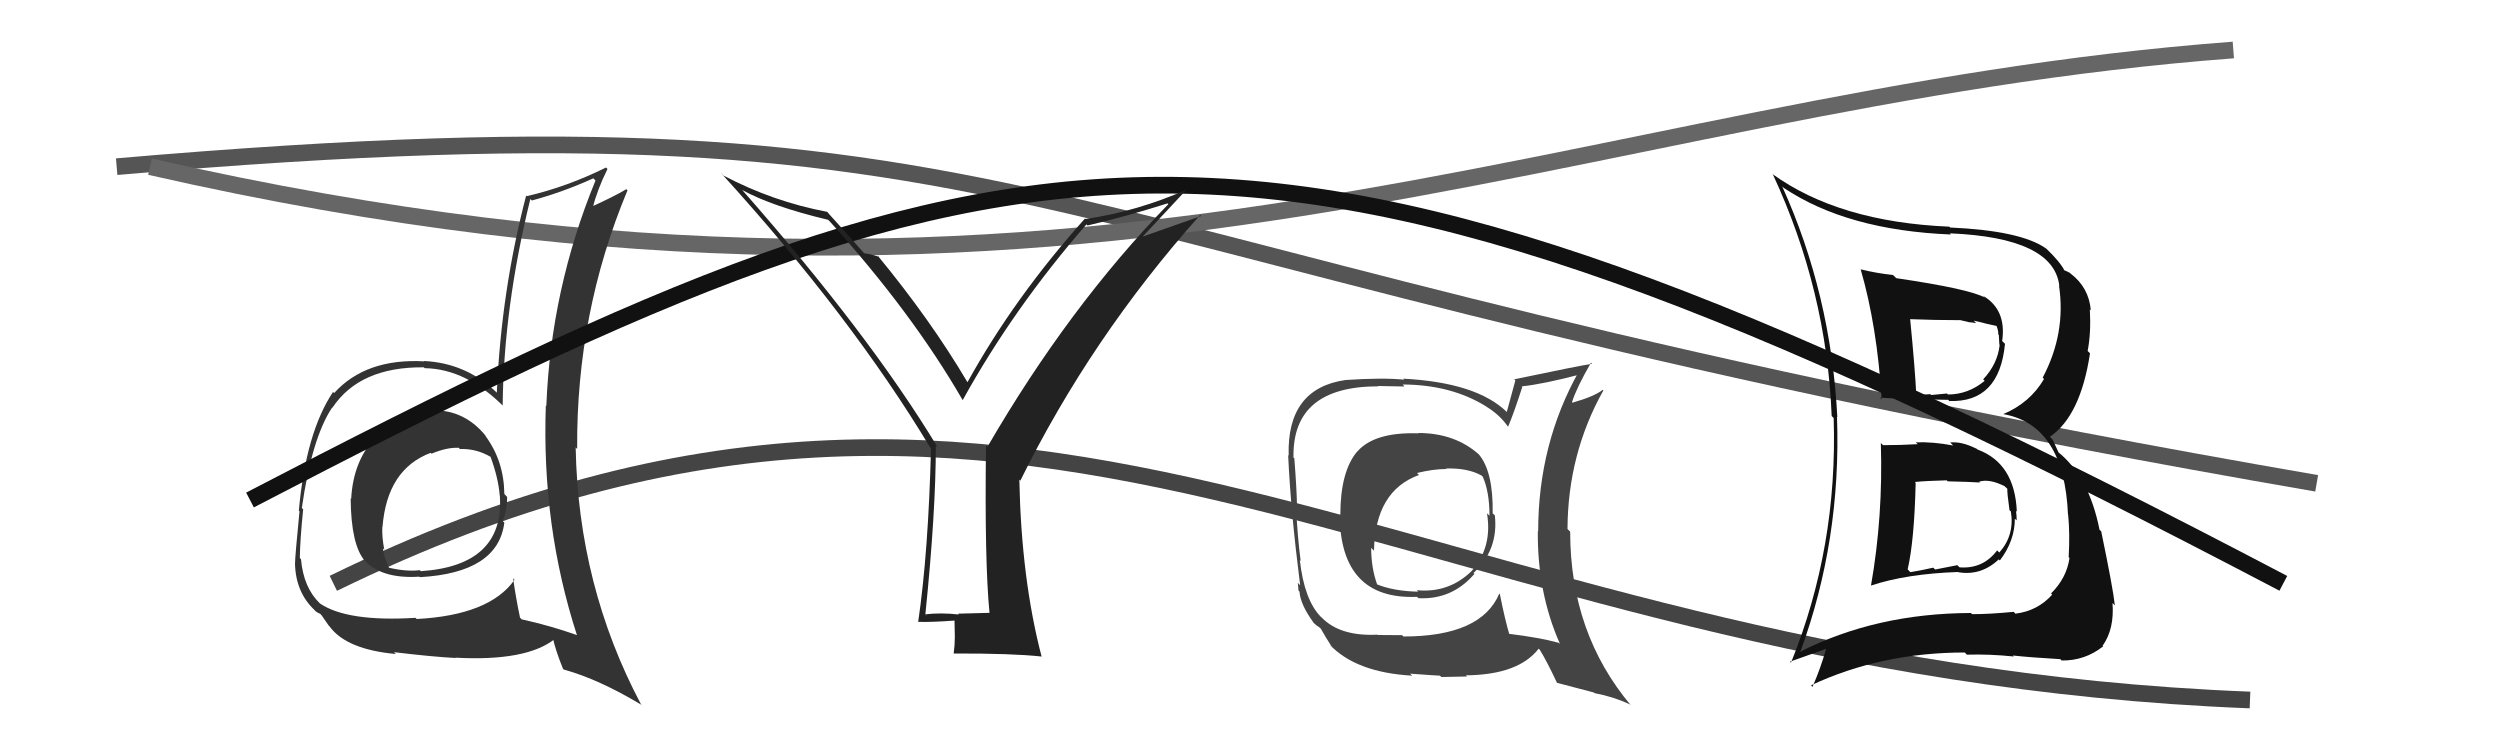
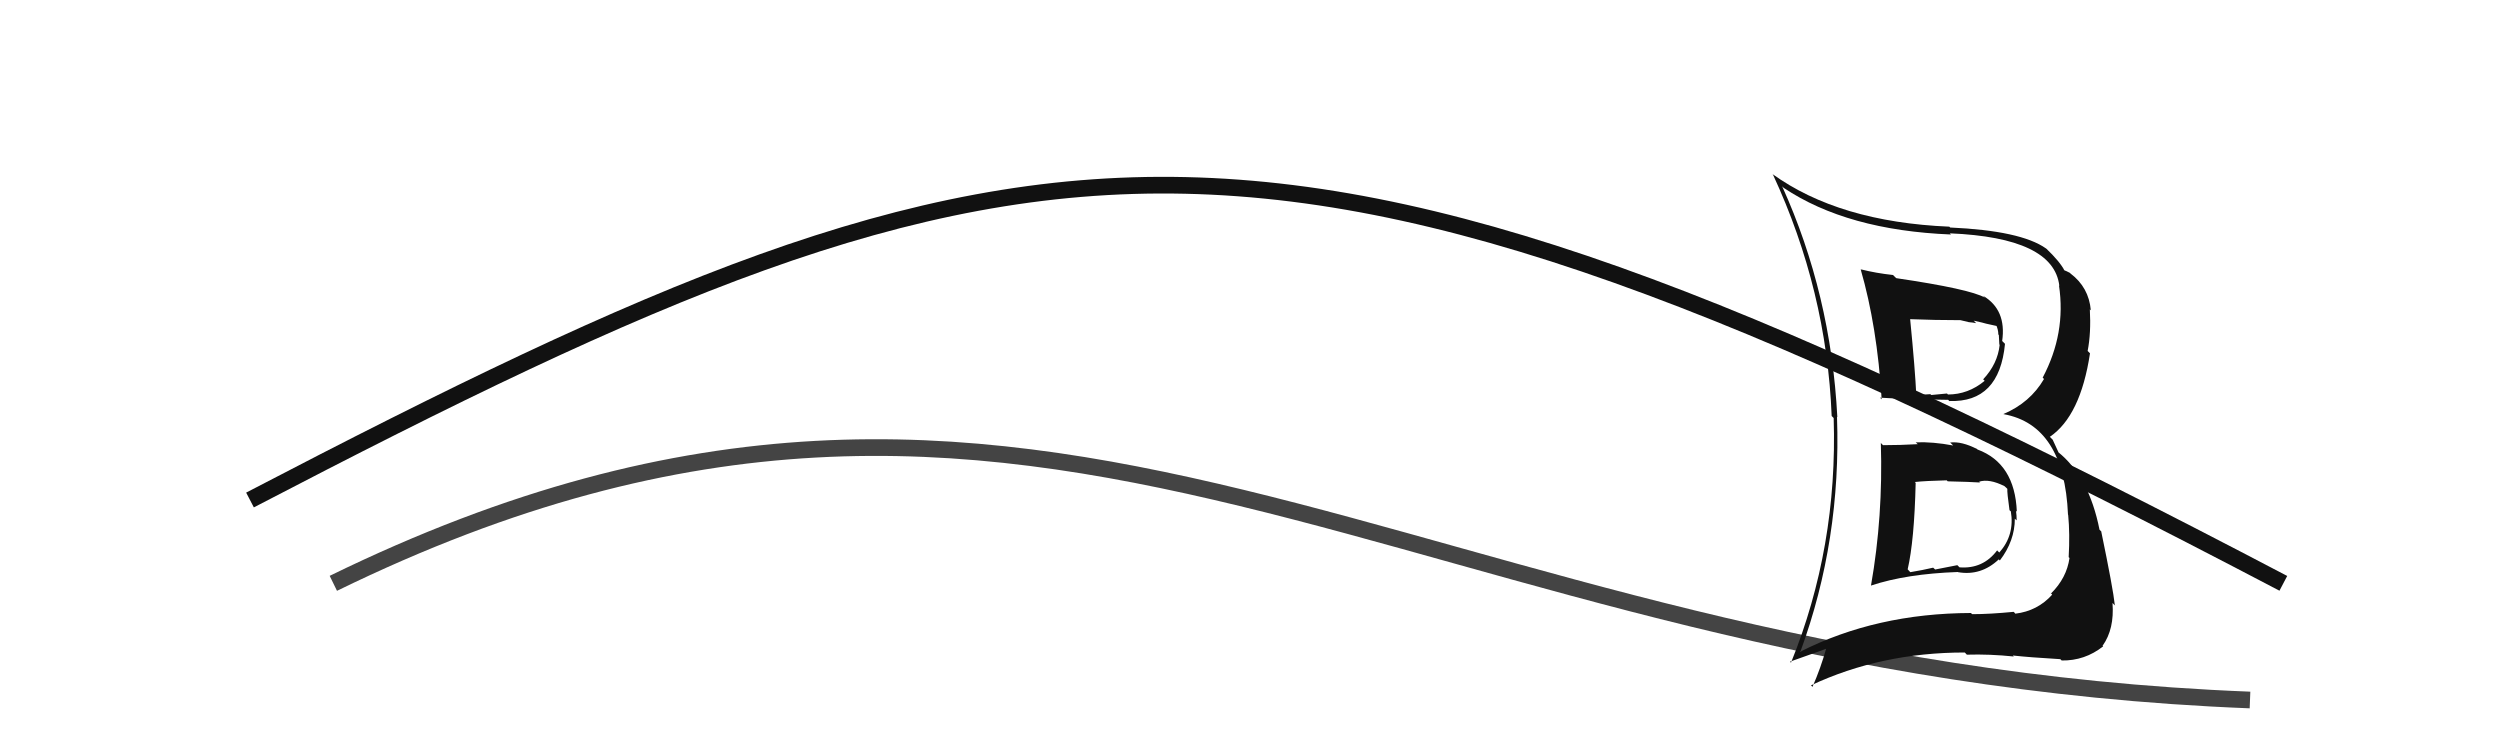
<svg xmlns="http://www.w3.org/2000/svg" width="150" height="44" viewBox="0,0,150,44">
  <path d="M20 35 C63 14,84 40,135 42" stroke="#444" fill="none" />
-   <path d="M7 10 C65 5,58 15,139 29" stroke="#555" fill="none" />
  <path fill="#111" d="M112.99 26.72L112.87 26.60L112.85 26.57Q112.99 30.98 112.26 35.13L112.29 35.15L112.27 35.13Q114.38 34.43 117.47 34.32L117.50 34.35L117.48 34.33Q118.86 34.57 119.93 33.56L119.87 33.50L119.99 33.63Q120.89 32.45 120.89 31.12L120.93 31.16L121.00 31.22Q121.00 30.92 120.96 30.65L121.02 30.71L121.01 30.70Q120.89 27.80 118.65 26.97L118.63 26.95L118.62 26.94Q117.70 26.47 117.01 26.55L117.18 26.72L117.19 26.73Q115.97 26.50 114.94 26.54L115.00 26.59L115.06 26.65Q114.02 26.71 112.99 26.71ZM111.66 16.17L111.73 16.24L111.64 16.16Q112.63 19.58 112.90 23.96L112.75 23.81L112.80 23.86Q114.22 23.95 116.89 23.99L117.04 24.15L116.96 24.06Q119.96 24.17 120.30 20.63L120.29 20.62L120.13 20.46Q120.40 18.59 118.99 17.75L119.02 17.79L119.10 17.86Q118.19 17.34 113.78 16.69L113.70 16.62L113.58 16.50Q112.56 16.39 111.65 16.16ZM108.09 39.14L108.12 39.17L108.03 39.08Q110.48 32.40 110.22 25.01L110.21 25.00L110.24 25.03Q109.86 17.65 106.93 11.18L107.07 11.32L107.02 11.27Q110.83 13.82 117.06 14.07L117.07 14.08L116.99 14.00Q123.22 14.26 123.56 17.15L123.58 17.17L123.54 17.13Q123.97 20.00 122.56 22.66L122.51 22.61L122.64 22.74Q121.81 24.16 120.21 24.84L120.18 24.81L120.22 24.85Q123.85 25.51 124.08 30.88L123.99 30.79L124.09 30.89Q124.20 32.03 124.12 33.43L124.14 33.45L124.17 33.48Q124.00 34.68 123.06 35.61L123.02 35.56L123.13 35.68Q122.25 36.66 120.92 36.82L120.87 36.76L120.82 36.71Q119.39 36.85 118.33 36.85L118.30 36.82L118.25 36.78Q112.57 36.80 108.04 39.09ZM120.84 39.40L120.85 39.41L120.77 39.33Q121.75 39.44 123.62 39.55L123.66 39.59L123.70 39.63Q125.09 39.65 126.19 38.78L126.14 38.73L126.16 38.74Q126.87 37.74 126.75 36.18L126.92 36.35L126.89 36.31Q126.79 35.34 126.07 31.87L126.09 31.90L125.97 31.78Q125.34 28.60 123.47 27.11L123.51 27.14L123.16 26.38L122.99 26.21Q124.83 24.96 125.40 21.20L125.26 21.06L125.26 21.05Q125.47 19.97 125.39 18.56L125.32 18.49L125.45 18.62Q125.33 17.24 124.23 16.41L124.21 16.39L124.19 16.37Q123.96 16.25 123.84 16.21L123.73 16.09L123.88 16.25Q123.60 15.70 122.76 14.90L122.78 14.93L122.75 14.90Q121.24 13.84 117.01 13.65L117.08 13.72L116.96 13.60Q110.33 13.32 106.33 10.43L106.47 10.56L106.38 10.48Q109.60 17.42 109.90 24.96L109.93 24.99L110.02 25.08Q110.27 32.83 107.46 39.76L107.40 39.70L109.62 38.91L109.58 38.88Q109.25 40.07 108.75 41.21L108.59 41.05L108.66 41.12Q112.86 39.15 117.89 39.15L118.00 39.27L118.02 39.28Q119.38 39.24 120.83 39.39ZM118.80 28.95L118.69 28.84L118.75 28.90Q119.36 28.71 120.27 29.17L120.39 29.28L120.44 29.33Q120.42 29.54 120.57 30.61L120.60 30.64L120.65 30.68Q120.89 32.10 119.96 33.15L119.87 33.07L119.83 33.02Q118.98 34.15 117.57 34.04L117.44 33.91L116.11 34.17L115.99 34.06Q115.35 34.21 114.62 34.33L114.59 34.30L114.46 34.16Q114.86 32.43 114.94 28.97L114.96 28.99L114.89 28.92Q115.55 28.85 116.80 28.82L116.90 28.91L116.87 28.88Q118.19 28.91 118.80 28.95ZM117.75 19.34L117.63 19.21L118.13 19.33L118.13 19.33Q118.38 19.35 118.57 19.39L118.42 19.24L118.91 19.35L119.17 19.42L119.85 19.57L119.75 19.46Q119.90 19.77 119.90 20.07L119.93 20.10L119.96 20.67L119.98 20.69Q119.86 21.83 118.99 22.76L119.02 22.79L119.08 22.85Q118.09 23.67 116.87 23.67L117.01 23.81L116.82 23.61Q115.88 23.70 115.88 23.70L115.82 23.65L115.82 23.65Q114.60 23.72 114.94 23.72L114.81 23.59L114.98 23.76Q114.91 22.20 114.61 19.16L114.49 19.04L114.60 19.15Q116.11 19.21 117.63 19.21Z" />
-   <path d="M9 10 C66 23,94 6,134 3" stroke="#666" fill="none" />
-   <path fill="#333" d="M26.00 24.66L26.01 24.68L25.98 24.64Q23.67 24.57 22.39 26.08L22.38 26.07L22.54 26.23Q21.19 27.65 21.07 29.94L21.06 29.92L21.04 29.90Q21.06 32.71 21.90 33.66L21.73 33.49L21.80 33.55Q22.84 34.75 25.16 34.60L25.32 34.76L25.19 34.63Q29.88 34.37 30.26 31.36L30.24 31.34L30.16 31.26Q30.43 30.62 30.43 29.82L30.31 29.69L30.26 29.64Q30.24 27.64 29.10 26.12L29.09 26.11L29.19 26.21Q27.90 24.58 25.96 24.62ZM30.77 34.68L30.87 34.79L30.87 34.79Q29.38 36.91 25.00 37.14L25.02 37.16L24.93 37.07Q20.84 37.32 19.20 36.21L19.16 36.17L19.19 36.20Q18.21 35.26 18.06 33.55L18.11 33.60L17.99 33.48Q18.00 32.43 18.19 30.56L18.29 30.66L18.11 30.48Q18.71 26.28 19.93 24.45L19.87 24.40L19.94 24.47Q21.58 22.00 25.43 22.04L25.42 22.03L25.48 22.09Q27.99 22.13 30.28 24.45L30.23 24.40L30.16 24.33Q30.22 18.45 31.82 11.94L31.99 12.11L31.91 12.03Q33.74 11.54 35.60 10.70L35.72 10.82L35.73 10.83Q33.05 17.36 32.78 24.36L32.77 24.35L32.75 24.33Q32.49 31.54 34.62 38.12L34.66 38.15L34.60 38.10Q33.02 37.54 31.30 37.16L31.24 37.10L31.20 37.05Q30.94 35.81 30.79 34.71ZM33.84 40.19L33.92 40.27L33.82 40.17Q35.92 40.75 38.47 42.28L38.56 42.36L38.46 42.26Q34.69 35.14 34.54 26.84L34.61 26.92L34.63 26.93Q34.57 18.80 37.65 11.42L37.51 11.28L37.58 11.35Q36.87 11.78 35.43 12.43L35.51 12.51L35.54 12.54Q35.84 11.36 36.45 10.14L36.31 10.00L36.36 10.05Q34.05 11.20 31.61 11.77L31.55 11.71L31.57 11.73Q30.07 17.47 29.81 23.56L29.90 23.65L29.78 23.53Q27.95 21.78 25.44 21.66L25.44 21.66L25.45 21.68Q21.95 21.49 20.05 23.58L20.05 23.58L19.98 23.52Q18.35 25.96 17.93 30.64L18.01 30.72L17.97 30.68Q17.70 33.42 17.70 33.84L17.73 33.87L17.70 33.84Q17.75 35.56 18.89 36.62L18.89 36.63L18.93 36.67Q19.02 36.75 19.21 36.83L19.29 36.91L19.72 37.53L19.77 37.58Q20.78 38.97 23.75 39.24L23.79 39.28L23.64 39.13Q25.97 39.41 27.34 39.48L27.23 39.37L27.32 39.46Q31.55 39.69 33.26 38.36L33.17 38.27L33.17 38.27Q33.32 38.99 33.78 40.13ZM27.49 26.83L27.66 27.01L27.59 26.94Q28.59 26.91 29.43 27.41L29.39 27.37L29.43 27.40Q29.90 28.68 29.98 29.71L30.02 29.75L29.99 29.72Q30.28 33.93 25.26 34.27L25.29 34.31L25.19 34.21Q24.38 34.31 23.28 34.05L23.30 34.07L23.37 34.14Q23.04 33.43 22.97 32.90L23.07 33.00L23.06 32.99Q22.91 32.23 22.94 31.62L22.95 31.62L22.95 31.62Q23.22 28.16 25.84 27.17L25.88 27.21L25.89 27.22Q26.83 26.83 27.52 26.87Z" />
  <path d="M15 30 C63 5,76 3,137 35" stroke="#111" fill="none" />
-   <path fill="#222" d="M59.46 36.86L59.37 36.77L57.48 36.82L57.53 36.87Q56.46 36.75 55.51 36.86L55.64 36.99L55.52 36.88Q56.15 30.73 56.15 26.73L56.25 26.84L56.26 26.84Q52.14 20.03 44.49 11.35L44.60 11.46L44.55 11.41Q46.34 12.39 49.69 13.19L49.68 13.18L49.80 13.30Q54.74 18.78 57.75 23.99L57.75 23.99L57.76 24.01Q60.81 18.49 65.19 13.46L65.07 13.34L65.25 13.53Q67.54 13.00 70.06 12.20L70.03 12.18L70.10 12.25Q64.12 18.41 59.24 26.82L59.20 26.77L59.16 26.73Q59.07 33.69 59.37 36.77ZM68.52 14.24L71.20 11.37L71.21 11.37Q68.25 12.68 65.13 13.14L64.97 12.98L65.10 13.11Q60.87 17.83 58.05 22.93L58.07 22.95L58.04 22.92Q55.83 19.18 52.63 15.30L52.68 15.35L52.74 15.41Q52.33 15.26 51.84 15.19L51.93 15.28L51.91 15.27Q51.19 14.43 49.67 12.76L49.70 12.78L49.63 12.71Q46.39 12.10 43.42 10.54L43.28 10.40L43.25 10.37Q51.05 18.94 55.81 26.85L55.84 26.88L55.86 26.91Q55.70 33.17 55.09 37.32L55.05 37.28L55.07 37.31Q55.87 37.34 57.32 37.23L57.27 37.18L57.29 38.23L57.29 38.23Q57.29 38.69 57.22 39.22L57.33 39.33L57.21 39.21Q60.73 39.20 62.48 39.39L62.60 39.51L62.50 39.41Q61.28 34.75 61.16 28.78L61.26 28.87L61.22 28.84Q65.46 20.24 72.01 12.90L72.07 12.96L68.49 14.22Z" />
-   <path fill="#444" d="M85.06 25.95L85.02 25.91L85.11 26.00Q82.47 25.91 81.44 27.09L81.55 27.20L81.44 27.08Q80.42 28.28 80.42 30.90L80.48 30.97L80.38 30.86Q80.41 36.00 85.02 35.81L85.09 35.87L85.10 35.89Q87.11 36.00 88.46 34.44L88.53 34.51L88.41 34.38Q89.92 32.98 89.69 30.92L89.54 30.78L89.56 30.79Q89.60 28.28 88.72 27.25L88.73 27.26L88.75 27.28Q87.30 25.98 85.09 25.98ZM90.10 35.75L90.06 35.71L89.96 35.61Q88.88 38.19 84.20 38.19L84.13 38.11L82.67 38.10L82.65 38.08Q80.40 38.19 79.30 37.05L79.24 37.00L79.26 37.02Q78.26 36.01 77.99 33.61L78.05 33.67L78.04 33.66Q77.84 32.13 77.76 30.34L77.85 30.43L77.82 30.40Q77.81 29.44 77.66 27.50L77.50 27.33L77.61 27.44Q77.53 23.18 82.70 23.18L82.69 23.16L84.27 23.19L84.16 23.07Q87.06 23.08 89.16 24.38L89.19 24.40L89.18 24.40Q89.96 24.87 90.45 25.56L90.48 25.59L90.49 25.59Q90.81 24.85 91.34 23.21L91.25 23.12L91.32 23.18Q92.59 23.05 94.91 22.44L94.76 22.29L94.74 22.27Q92.29 26.63 92.29 31.89L92.25 31.84L92.27 31.86Q92.23 35.55 93.60 38.64L93.54 38.58L93.53 38.57Q92.37 38.25 90.47 38.02L90.56 38.11L90.58 38.13Q90.30 37.20 89.99 35.64ZM93.34 40.89L93.42 40.97L95.63 41.55L95.68 41.59Q96.80 41.80 97.79 42.26L97.79 42.26L97.87 42.34Q94.21 38.00 94.21 31.90L94.14 31.83L94.05 31.74Q94.07 27.23 96.20 23.43L96.25 23.47L96.16 23.39Q95.68 23.78 94.35 24.16L94.20 24.01L94.32 24.13Q94.58 23.29 95.46 21.76L95.57 21.88L95.52 21.83Q94.85 21.92 90.85 22.76L90.92 22.83L90.41 24.71L90.42 24.73Q88.61 22.95 84.19 22.72L84.08 22.61L84.25 22.78Q82.97 22.65 80.73 22.80L80.76 22.83L80.73 22.80Q77.20 23.31 77.32 27.34L77.23 27.26L77.29 27.32Q77.44 30.66 78.01 35.12L77.87 34.97L77.91 35.43L77.97 35.50Q78.02 36.27 78.82 37.37L78.81 37.36L78.77 37.33Q79.01 37.56 79.20 37.67L79.30 37.78L79.25 37.72Q79.53 38.23 79.91 38.81L79.84 38.73L79.75 38.65Q81.34 40.35 84.73 40.54L84.74 40.55L84.61 40.42Q86.25 40.54 86.40 40.54L86.48 40.62L88.02 40.59L87.95 40.52Q91.11 40.49 92.32 38.92L92.32 38.92L92.39 38.99Q92.81 39.67 93.42 40.97ZM86.88 28.22L86.74 28.09L86.76 28.11Q88.06 28.07 88.89 28.53L89.01 28.64L88.96 28.59Q89.37 29.50 89.37 30.95L89.38 30.95L89.22 30.80Q89.56 32.85 88.28 34.28L88.25 34.24L88.28 34.28Q86.91 35.60 85.00 35.41L85.00 35.40L85.09 35.50Q83.61 35.47 82.59 35.05L82.65 35.12L82.64 35.10Q82.27 34.09 82.27 32.87L82.37 32.97L82.44 33.04Q82.51 29.45 85.14 28.50L85.15 28.51L85.02 28.38Q86.00 28.14 86.79 28.14Z" />
</svg>